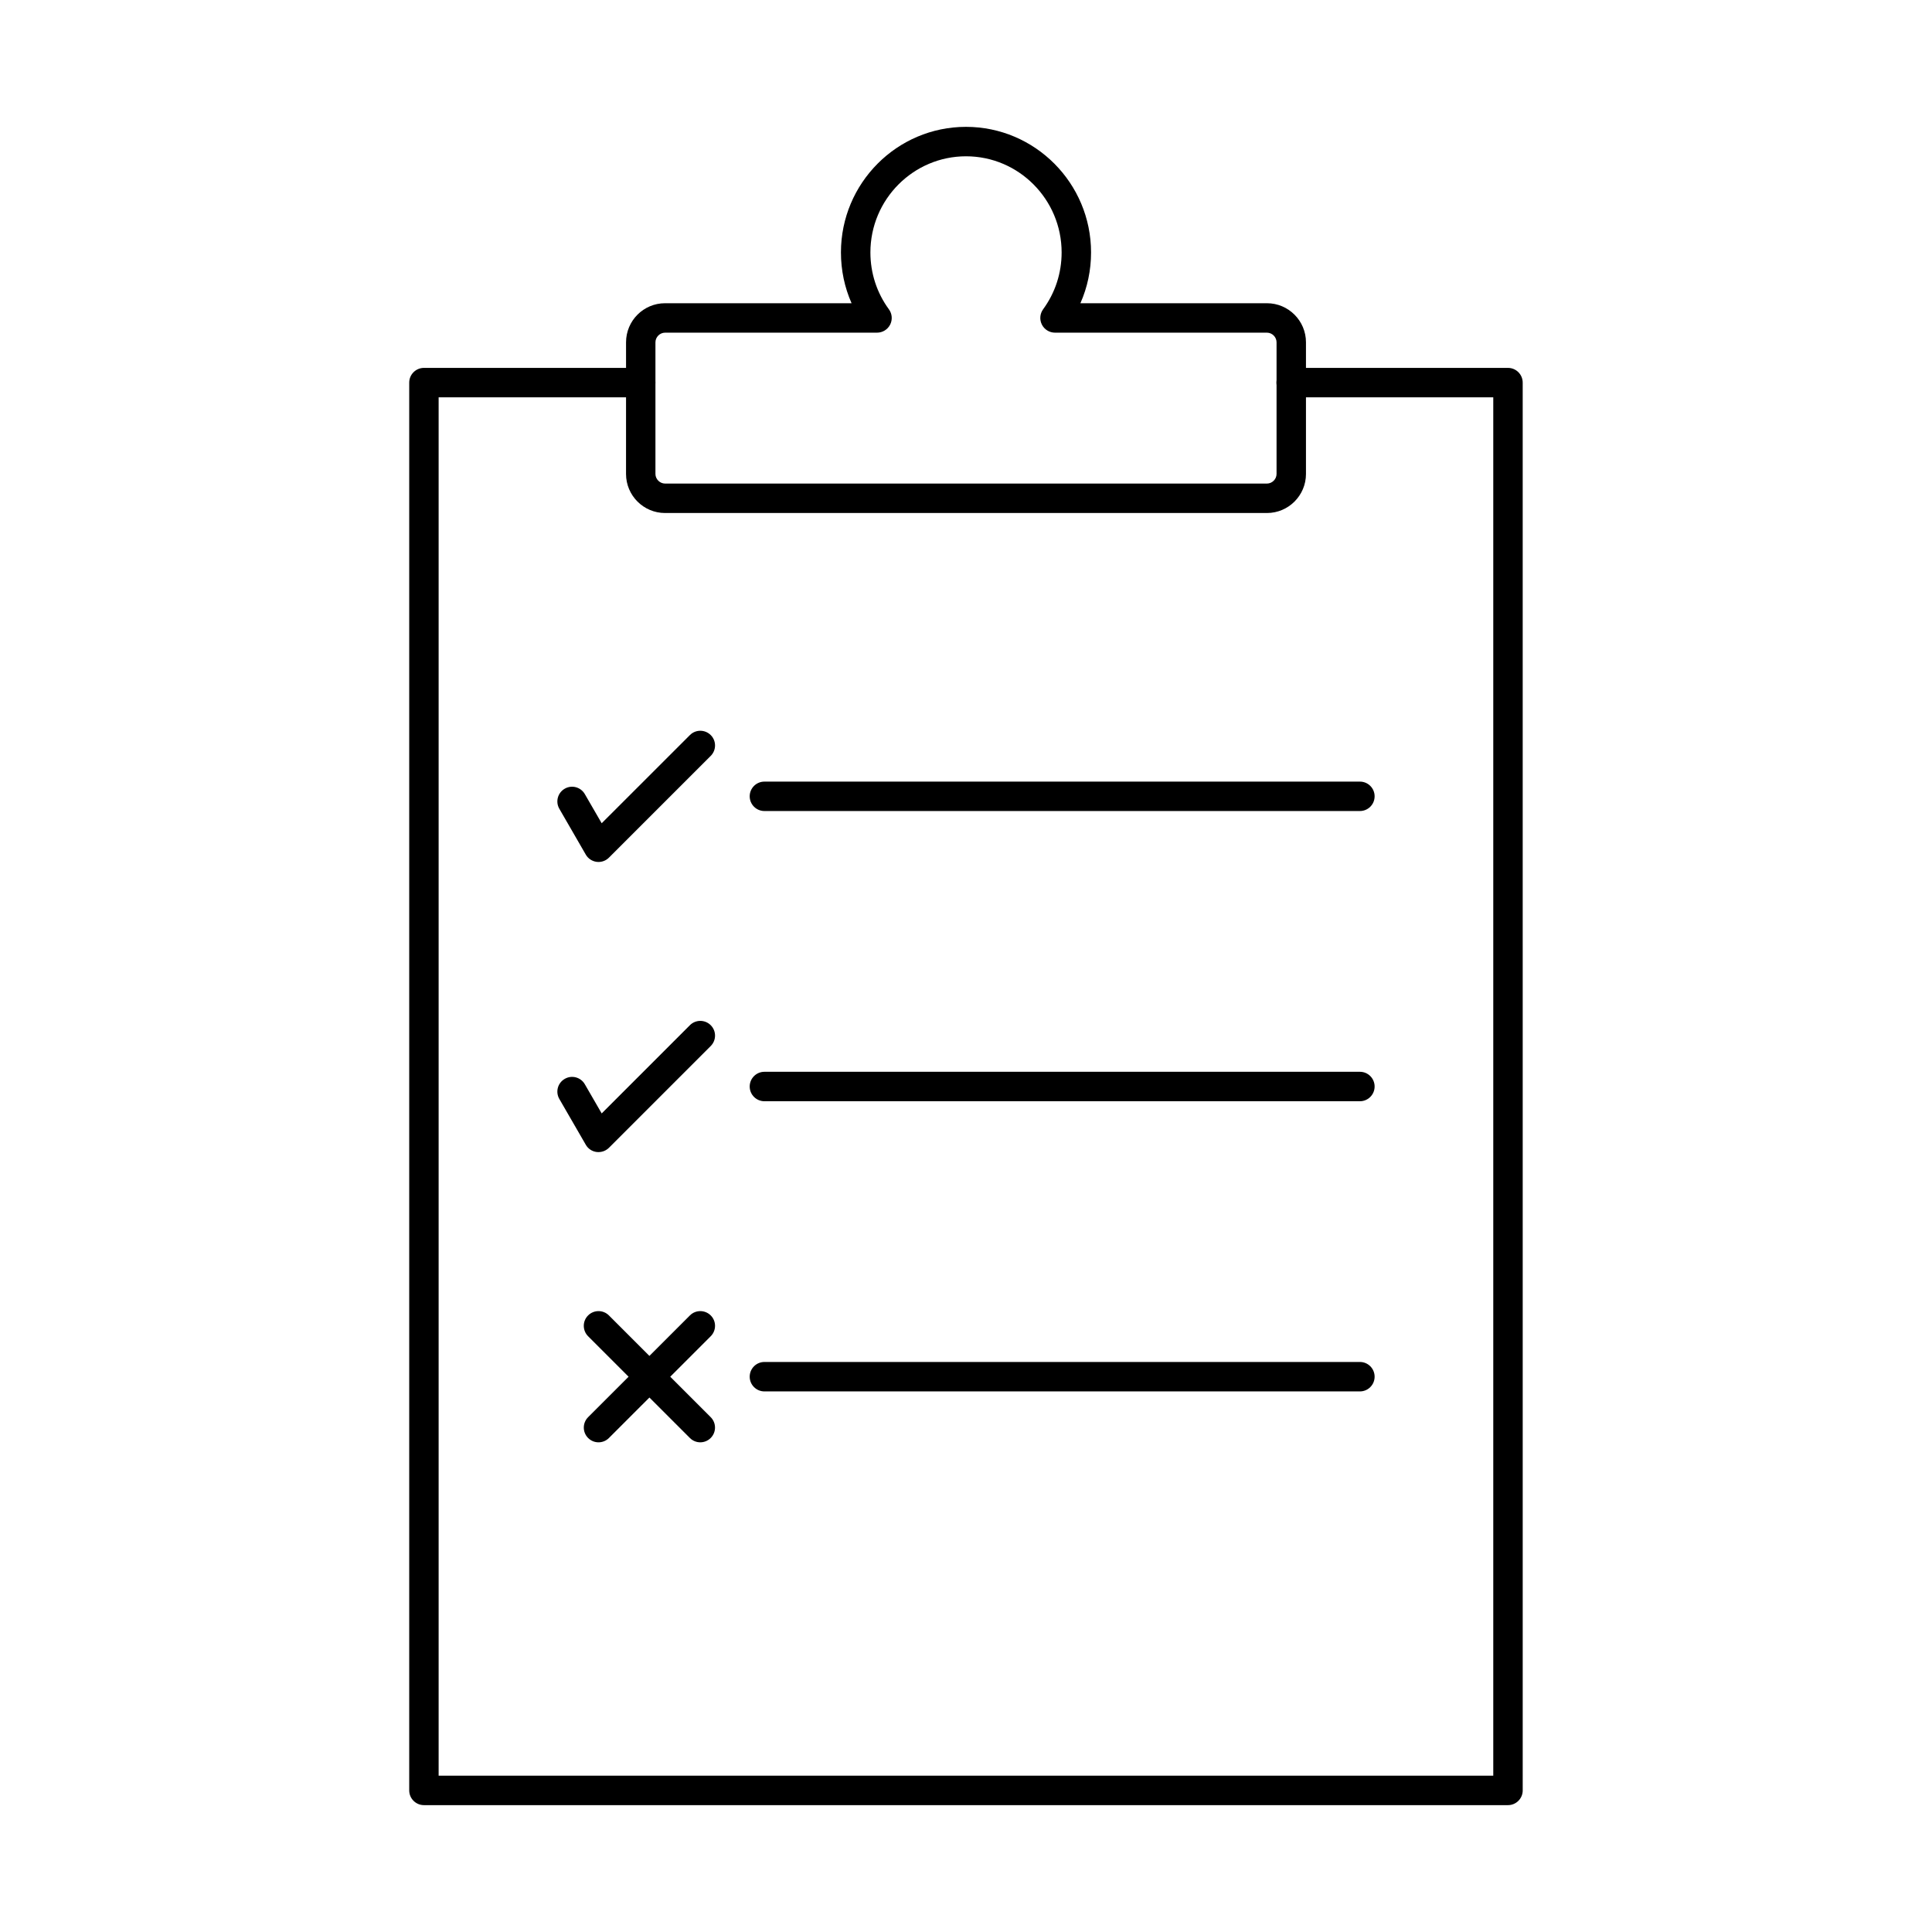
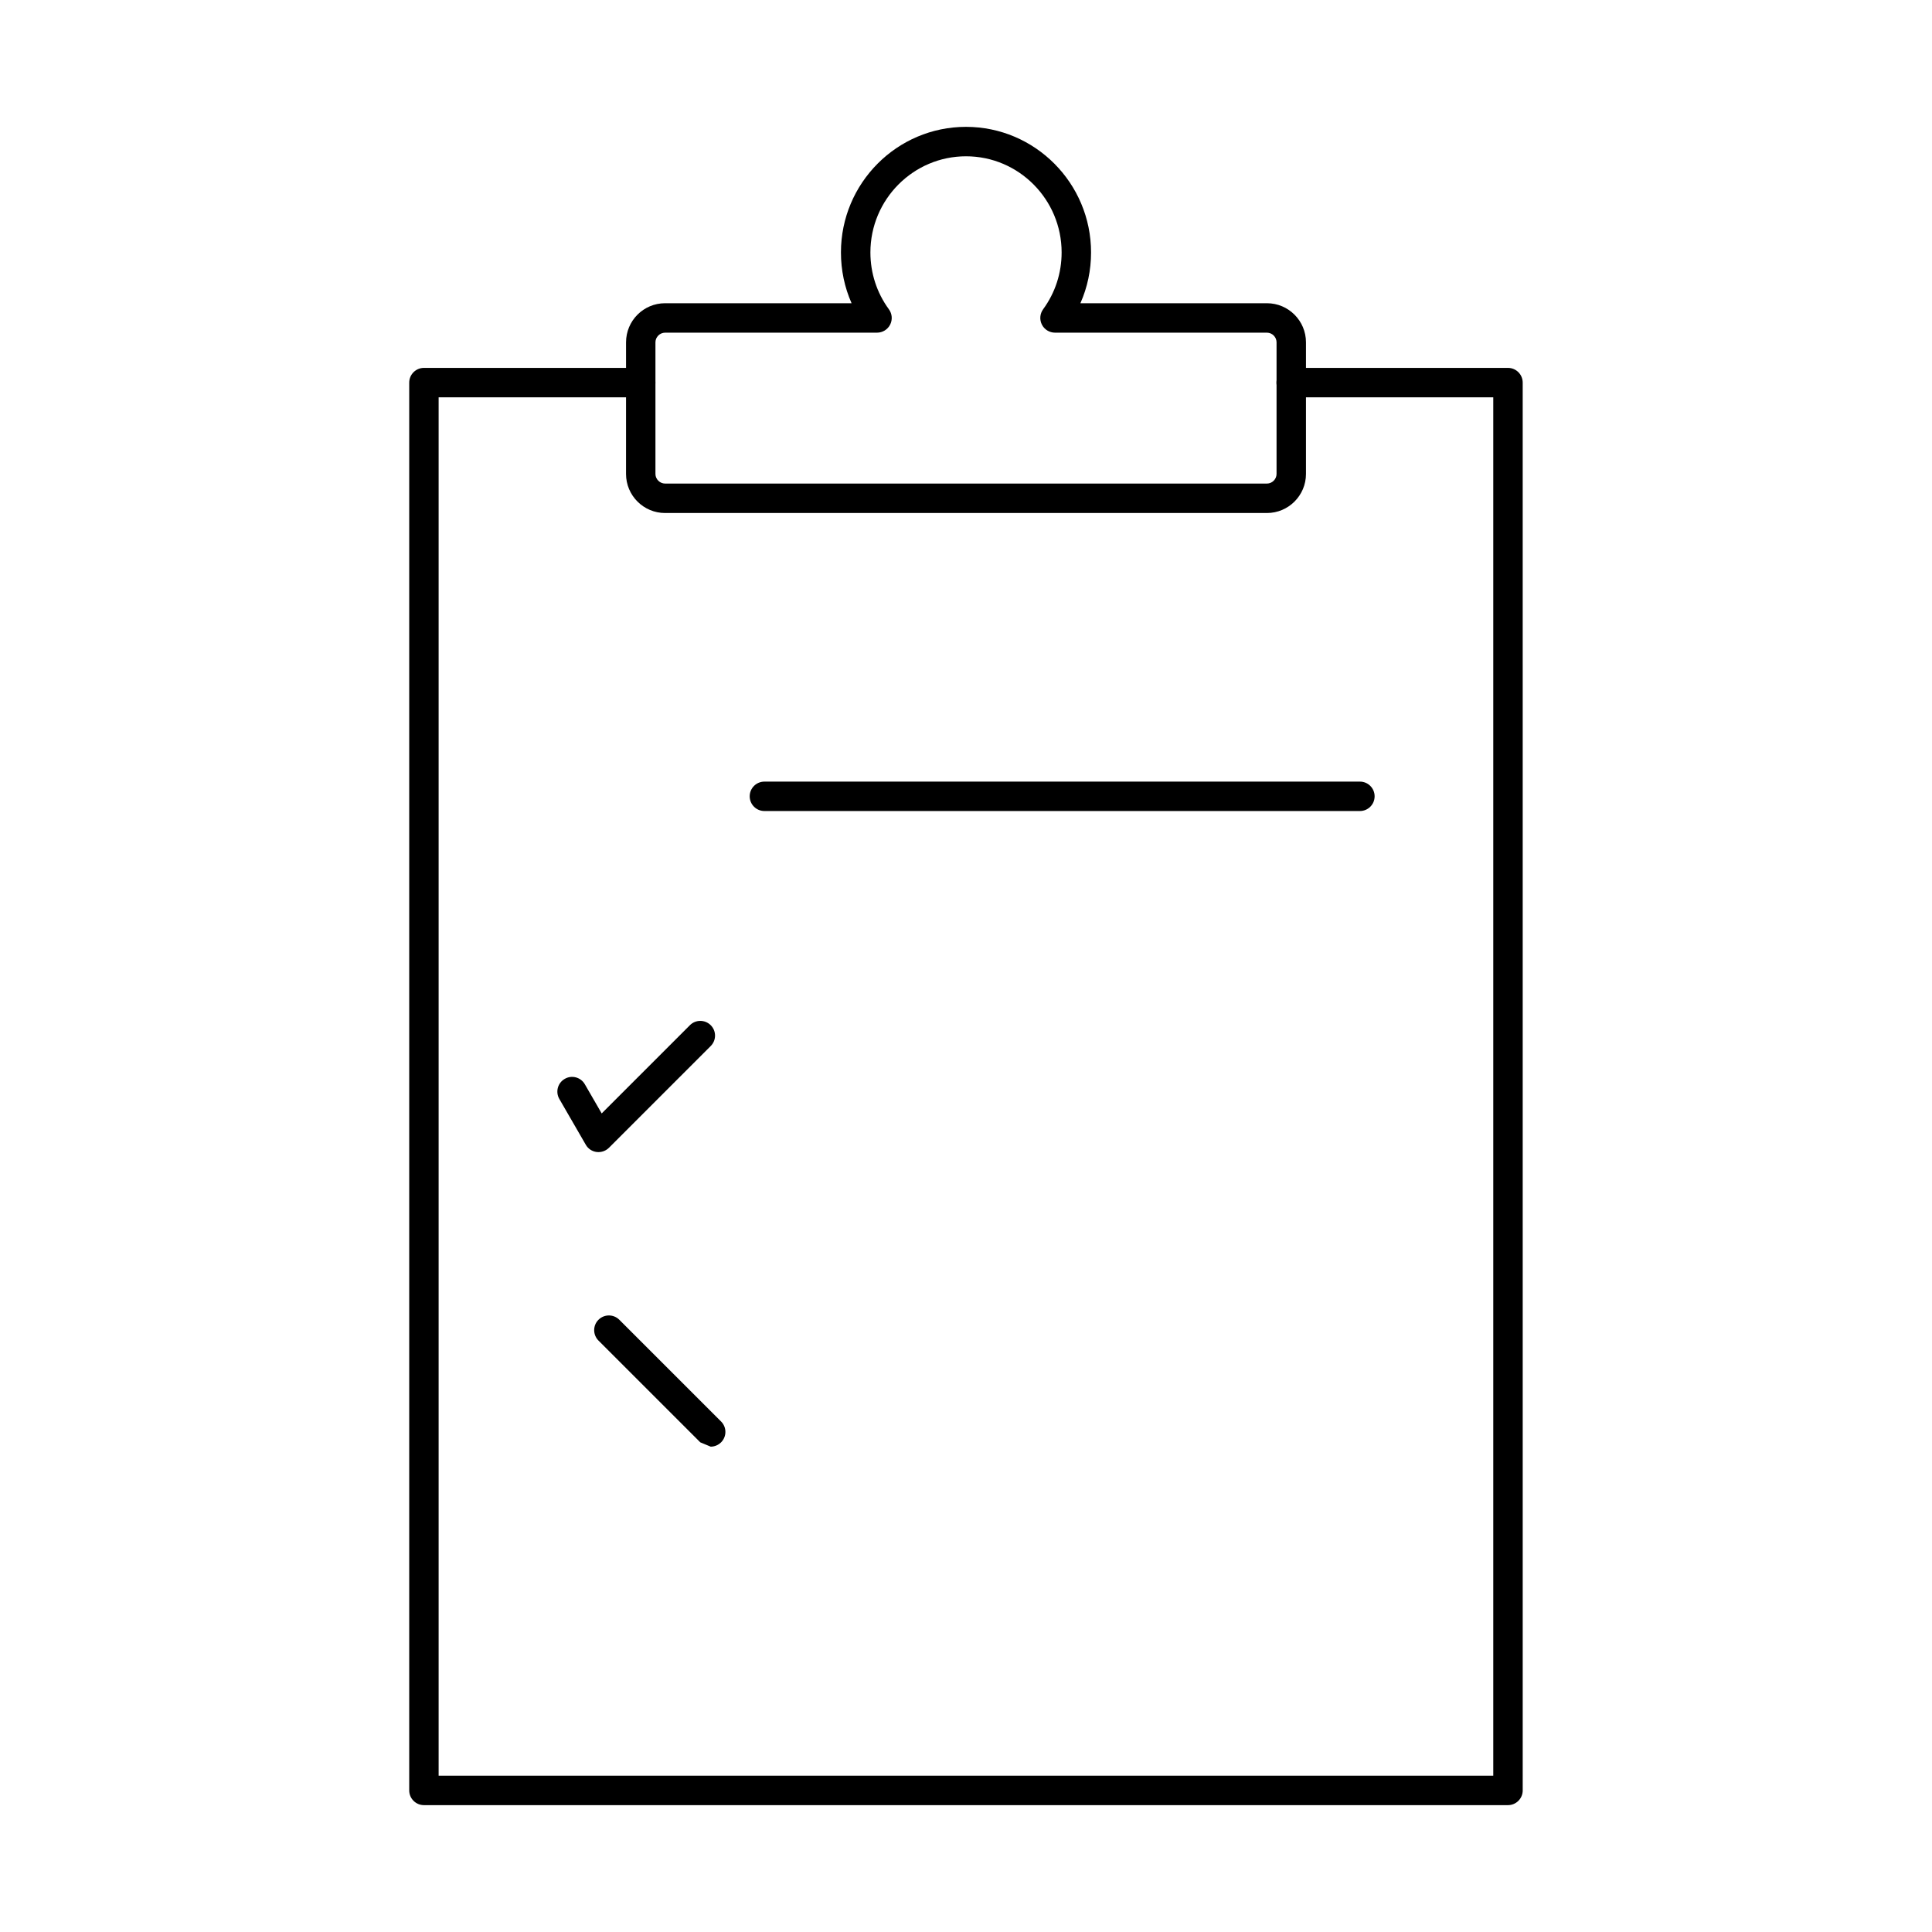
<svg xmlns="http://www.w3.org/2000/svg" fill="#000000" width="800px" height="800px" version="1.1" viewBox="144 144 512 512">
  <g fill-rule="evenodd">
    <path d="m543.64 622.38h-287.29c-2.152 0-3.902-1.746-3.902-3.902v-373.08c0-2.152 1.746-3.902 3.898-3.902h57.445c2.164 0 3.898 1.746 3.898 3.902 0 2.152-1.738 3.902-3.902 3.902h-53.543v365.28h279.49v-365.28h-53.551c-2.156 0-3.902-1.746-3.902-3.902 0-2.152 1.746-3.902 3.902-3.902h57.453c2.152 0 3.898 1.746 3.898 3.902l0.004 373.08c0 2.152-1.75 3.902-3.902 3.902z" />
    <path d="m320.25 232.16c-1.383 0-2.551 1.168-2.551 2.551v34.898c0 1.371 1.168 2.539 2.551 2.539h159.51c1.379 0 2.539-1.168 2.539-2.539v-34.898c0-1.383-1.16-2.551-2.543-2.551h-56.16c-1.473 0-2.816-0.824-3.484-2.133-0.66-1.312-0.539-2.875 0.324-4.062 3.211-4.391 4.906-9.602 4.906-15.066 0-14.051-11.367-25.48-25.336-25.48s-25.34 11.43-25.34 25.48c0 5.465 1.695 10.68 4.898 15.066 0.875 1.188 0.996 2.754 0.336 4.062-0.668 1.312-2.012 2.133-3.484 2.133zm159.51 47.793h-159.51c-5.711 0-10.344-4.644-10.344-10.344l0.004-34.898c0-5.711 4.629-10.352 10.34-10.352h49.426c-1.852-4.195-2.816-8.758-2.816-13.461 0-18.359 14.863-33.281 33.141-33.281 18.27 0 33.141 14.926 33.141 33.281 0.004 4.703-0.965 9.266-2.824 13.461h49.438c5.699 0 10.34 4.644 10.34 10.352v34.898c0 5.699-4.644 10.344-10.34 10.344z" />
    <path d="m504.39 358.93h-157.81c-2.152 0-3.902-1.738-3.902-3.902 0-2.152 1.746-3.891 3.902-3.891h157.81c2.152 0 3.898 1.738 3.898 3.891 0 2.164-1.746 3.902-3.898 3.902z" />
-     <path d="m302.61 372.43c-0.164 0-0.336-0.012-0.508-0.031-1.195-0.164-2.266-0.875-2.863-1.922l-7.008-12.141c-1.078-1.859-0.438-4.246 1.43-5.324 1.859-1.078 4.246-0.438 5.324 1.434l4.469 7.723 23.379-23.367c1.512-1.523 3.992-1.523 5.516 0 1.527 1.512 1.523 3.992 0 5.516l-26.973 26.965c-0.742 0.742-1.738 1.148-2.766 1.148z" />
-     <path d="m504.39 435.84h-157.81c-2.152 0-3.902-1.746-3.902-3.902 0-2.152 1.746-3.902 3.902-3.902h157.81c2.152 0 3.898 1.746 3.898 3.902 0 2.152-1.746 3.902-3.898 3.902z" />
    <path d="m302.61 449.32c-0.164 0-0.336-0.012-0.508-0.031-1.195-0.152-2.266-0.863-2.863-1.922l-7.008-12.129c-1.078-1.871-0.438-4.246 1.43-5.324 1.859-1.086 4.246-0.445 5.324 1.422l4.469 7.731 23.379-23.379c1.512-1.523 3.992-1.523 5.516 0 1.527 1.523 1.523 3.992 0 5.516l-26.973 26.973c-0.742 0.73-1.738 1.137-2.766 1.137z" />
-     <path d="m504.39 512.74h-157.81c-2.152 0-3.902-1.746-3.902-3.902 0-2.152 1.746-3.902 3.902-3.902h157.81c2.152 0 3.898 1.746 3.898 3.902 0 2.152-1.746 3.902-3.898 3.902z" />
-     <path d="m302.61 526.23c-0.996 0-1.992-0.387-2.754-1.148-1.523-1.523-1.523-3.992 0-5.516l26.977-26.965c1.512-1.523 3.992-1.523 5.516 0 1.527 1.516 1.523 3.992 0 5.516l-26.973 26.965c-0.762 0.762-1.758 1.148-2.766 1.148z" />
-     <path d="m329.58 526.23c-0.996 0-1.992-0.387-2.754-1.148l-26.973-26.965c-1.523-1.523-1.527-4.004 0-5.516 1.527-1.523 3.992-1.523 5.516 0l26.973 26.965c1.523 1.523 1.523 3.992 0 5.516-0.762 0.762-1.766 1.148-2.762 1.148z" />
+     <path d="m329.58 526.23l-26.973-26.965c-1.523-1.523-1.527-4.004 0-5.516 1.527-1.523 3.992-1.523 5.516 0l26.973 26.965c1.523 1.523 1.523 3.992 0 5.516-0.762 0.762-1.766 1.148-2.762 1.148z" />
  </g>
</svg>